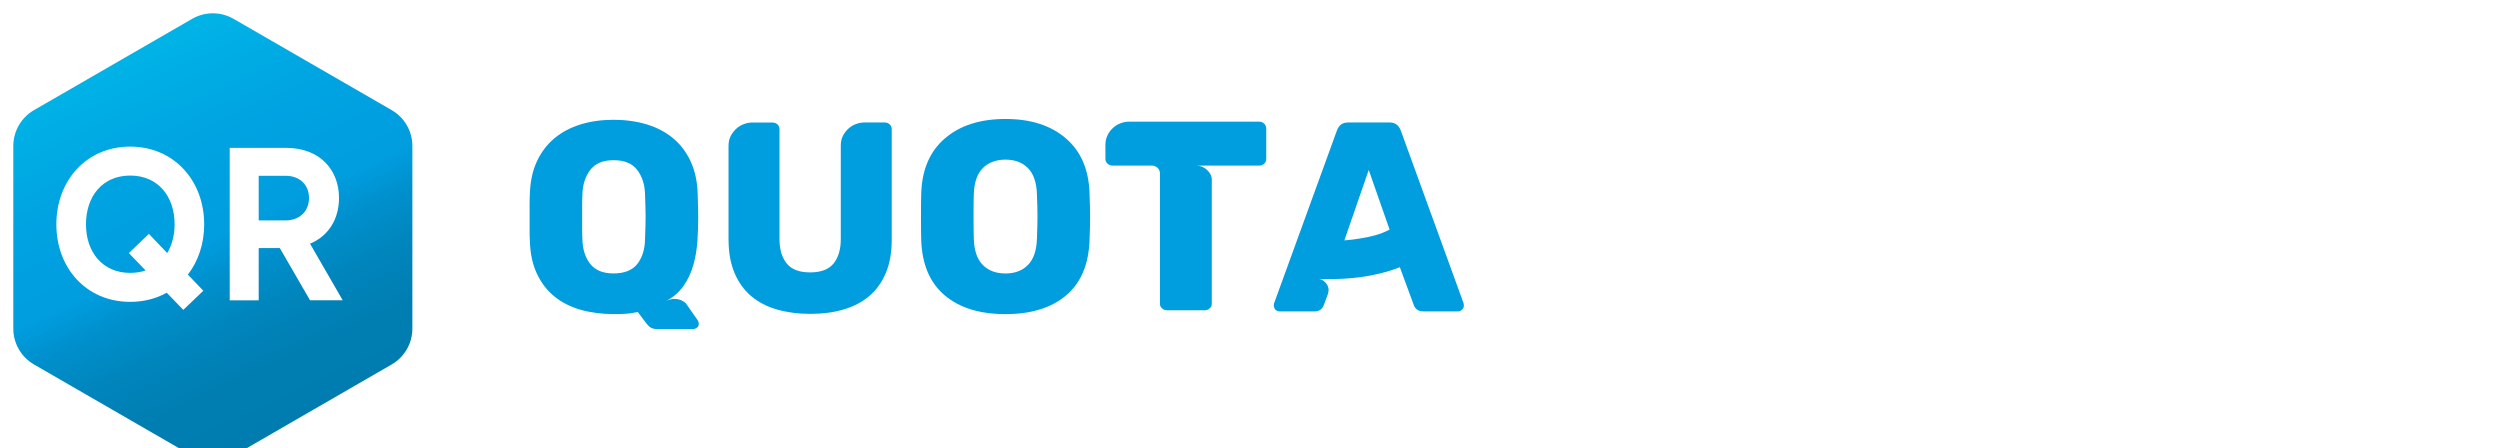
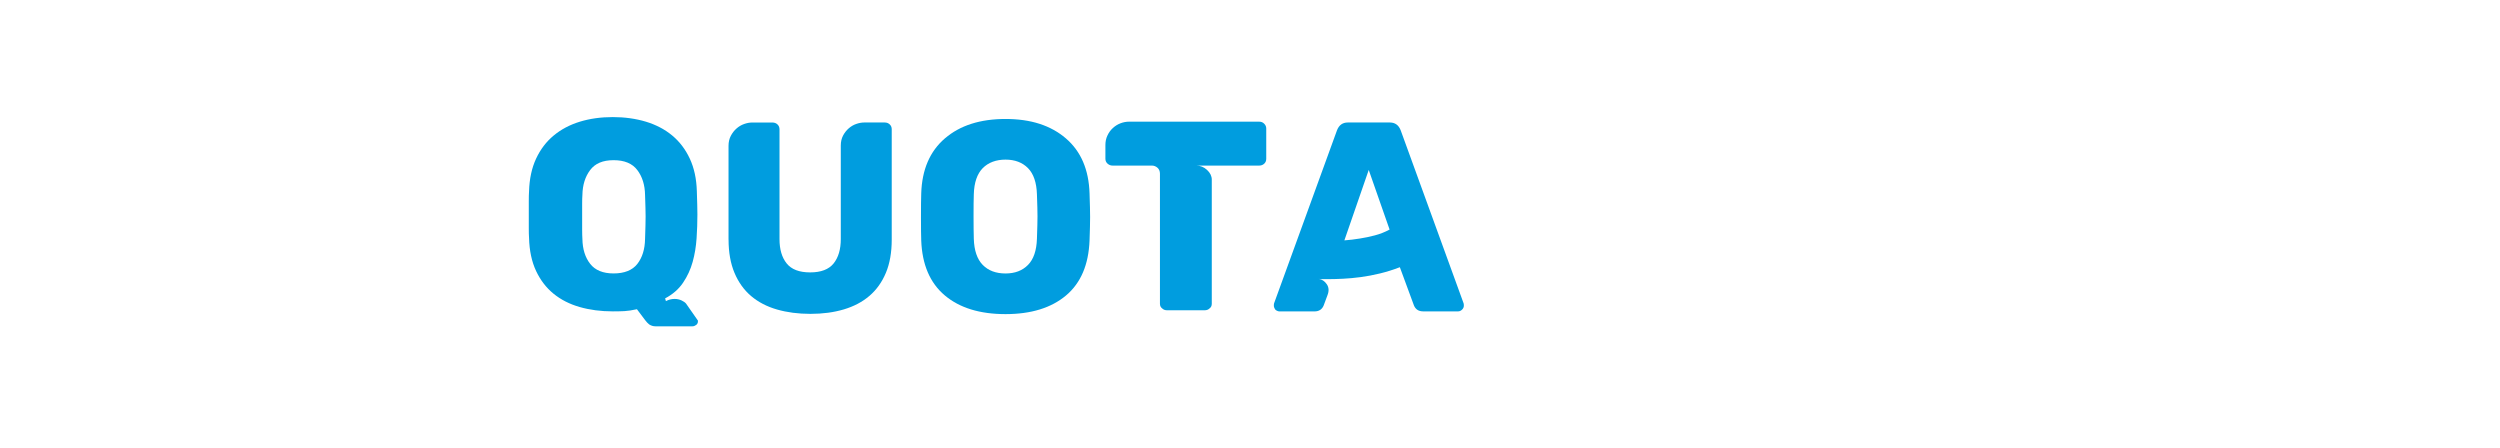
<svg xmlns="http://www.w3.org/2000/svg" id="Livello_1" data-name="Livello 1" viewBox="0 0 674.75 120.92">
  <defs>
    <style>
      .cls-1 {
        fill: #fff;
      }

      .cls-2 {
        fill: url(#Sfumatura_senza_nome_3);
        filter: url(#drop-shadow-1);
      }

      .cls-3 {
        fill: #009ddf;
      }
    </style>
    <linearGradient id="Sfumatura_senza_nome_3" data-name="Sfumatura senza nome 3" x1="77.46" y1="111.07" x2="30.26" y2="9.85" gradientUnits="userSpaceOnUse">
      <stop offset="0" stop-color="#007caf" />
      <stop offset=".16" stop-color="#007eb2" />
      <stop offset=".29" stop-color="#0085bc" />
      <stop offset=".41" stop-color="#0090cd" />
      <stop offset=".5" stop-color="#009ddf" />
      <stop offset=".74" stop-color="#00a4e1" />
      <stop offset="1" stop-color="#00b4e7" />
    </linearGradient>
    <filter id="drop-shadow-1" filterUnits="userSpaceOnUse">
      <feOffset dx="3.59" dy="3.59" />
      <feGaussianBlur result="blur" stdDeviation="4.62" />
      <feFlood flood-color="#000" flood-opacity=".15" />
      <feComposite in2="blur" operator="in" />
      <feComposite in="SourceGraphic" />
    </filter>
  </defs>
  <g>
    <g>
-       <path class="cls-3" d="M179.73,81.27c.73-.39,1.51-.59,2.34-.59,.68,0,1.31,.14,1.87,.4s.96,.55,1.21,.84l3.22,4.61c.15,.29,.22,.54,.22,.73v.22c0,.39-.16,.71-.47,.95-.32,.24-.65,.37-.99,.37h-10.02c-.59,0-1.15-.17-1.68-.51-.2-.15-.38-.32-.55-.51-.17-.2-.35-.42-.55-.66l-2.2-2.93c-1.32,.29-2.44,.46-3.37,.51s-1.98,.07-3.15,.07c-3.22,0-6.19-.39-8.92-1.17-2.73-.78-5.08-1.98-7.06-3.59-1.98-1.61-3.55-3.66-4.72-6.14-1.17-2.49-1.81-5.46-1.9-8.93-.05-.68-.07-1.53-.07-2.56v-7.35c0-1.05,.02-1.94,.07-2.67,.1-3.36,.73-6.3,1.9-8.81,1.17-2.51,2.76-4.6,4.76-6.25,2-1.66,4.35-2.9,7.06-3.73,2.71-.83,5.67-1.24,8.89-1.24s6.19,.42,8.93,1.24c2.73,.83,5.1,2.07,7.1,3.73,2,1.66,3.58,3.74,4.75,6.25,1.17,2.51,1.81,5.45,1.9,8.81,.05,1.42,.08,2.65,.11,3.7s.04,1.91,.04,2.6c0,2.05-.07,4.18-.22,6.4-.15,2.22-.5,4.34-1.06,6.36-.56,2.03-1.43,3.9-2.6,5.63s-2.78,3.13-4.83,4.21Zm-5.63-16.75c.05-1.37,.08-2.56,.11-3.59,.03-1.02,.04-1.85,.04-2.49,0-.59-.01-1.37-.04-2.34-.03-.98-.06-2.15-.11-3.51-.05-2.68-.74-4.91-2.09-6.69-1.34-1.78-3.47-2.67-6.4-2.67s-4.99,.89-6.33,2.67c-1.34,1.78-2.04,4.01-2.09,6.69-.05,.68-.07,1.51-.07,2.49v6.91c0,1,.03,1.84,.07,2.52,.05,2.73,.74,4.96,2.09,6.69,1.34,1.73,3.45,2.6,6.33,2.6s5.06-.85,6.4-2.56c1.34-1.71,2.04-3.95,2.09-6.73Z" />
+       <path class="cls-3" d="M179.73,81.27c.73-.39,1.51-.59,2.34-.59,.68,0,1.31,.14,1.87,.4s.96,.55,1.21,.84l3.22,4.61v.22c0,.39-.16,.71-.47,.95-.32,.24-.65,.37-.99,.37h-10.02c-.59,0-1.15-.17-1.68-.51-.2-.15-.38-.32-.55-.51-.17-.2-.35-.42-.55-.66l-2.2-2.93c-1.32,.29-2.44,.46-3.37,.51s-1.98,.07-3.15,.07c-3.22,0-6.19-.39-8.92-1.17-2.73-.78-5.08-1.98-7.06-3.59-1.98-1.61-3.55-3.66-4.72-6.14-1.17-2.49-1.81-5.46-1.9-8.93-.05-.68-.07-1.53-.07-2.56v-7.35c0-1.05,.02-1.94,.07-2.67,.1-3.36,.73-6.3,1.9-8.81,1.17-2.51,2.76-4.6,4.76-6.25,2-1.66,4.35-2.9,7.06-3.73,2.71-.83,5.67-1.24,8.89-1.24s6.19,.42,8.93,1.24c2.73,.83,5.1,2.07,7.1,3.73,2,1.66,3.58,3.74,4.75,6.25,1.17,2.51,1.81,5.45,1.9,8.81,.05,1.42,.08,2.65,.11,3.7s.04,1.91,.04,2.6c0,2.05-.07,4.18-.22,6.4-.15,2.22-.5,4.34-1.06,6.36-.56,2.03-1.43,3.9-2.6,5.63s-2.78,3.13-4.83,4.21Zm-5.63-16.75c.05-1.37,.08-2.56,.11-3.59,.03-1.02,.04-1.85,.04-2.49,0-.59-.01-1.37-.04-2.34-.03-.98-.06-2.15-.11-3.51-.05-2.68-.74-4.91-2.09-6.69-1.34-1.78-3.47-2.67-6.4-2.67s-4.99,.89-6.33,2.67c-1.34,1.78-2.04,4.01-2.09,6.69-.05,.68-.07,1.51-.07,2.49v6.91c0,1,.03,1.84,.07,2.52,.05,2.73,.74,4.96,2.09,6.69,1.34,1.73,3.45,2.6,6.33,2.6s5.06-.85,6.4-2.56c1.34-1.71,2.04-3.95,2.09-6.73Z" />
      <path class="cls-3" d="M196.63,64.67v-25.31c0-1.02,.21-1.92,.62-2.7,.41-.78,.92-1.44,1.54-1.98,.61-.54,1.29-.94,2.05-1.21,.76-.27,1.48-.4,2.16-.4h5.49c.53,0,.99,.17,1.35,.51,.36,.34,.55,.78,.55,1.32v29.63c0,2.78,.64,4.97,1.94,6.58,1.29,1.61,3.4,2.41,6.33,2.41s5.04-.81,6.33-2.41c1.29-1.61,1.94-3.8,1.94-6.58v-25.24c0-1.03,.21-1.93,.62-2.71,.41-.78,.94-1.44,1.57-1.98s1.32-.93,2.05-1.17c.73-.25,1.44-.37,2.12-.37h5.49c.54,0,.99,.17,1.35,.51,.37,.34,.55,.78,.55,1.32v29.77c0,3.46-.52,6.45-1.57,8.96-1.05,2.51-2.52,4.58-4.43,6.22-1.9,1.64-4.21,2.85-6.91,3.66-2.71,.81-5.72,1.21-9.03,1.21s-6.27-.39-9-1.17c-2.73-.78-5.06-1.99-6.99-3.62-1.93-1.63-3.43-3.72-4.5-6.25-1.07-2.54-1.61-5.54-1.61-9Z" />
      <path class="cls-3" d="M271.39,84.78c-6.93,0-12.39-1.68-16.39-5.05-4-3.37-6.12-8.32-6.36-14.85-.05-1.37-.07-3.46-.07-6.29s.02-4.95,.07-6.36c.19-6.44,2.33-11.4,6.4-14.89,4.07-3.49,9.52-5.23,16.35-5.23s12.2,1.74,16.28,5.23c4.07,3.49,6.21,8.45,6.4,14.89,.1,2.83,.15,4.95,.15,6.36s-.05,3.56-.15,6.29c-.25,6.54-2.35,11.49-6.33,14.85-3.98,3.36-9.43,5.05-16.35,5.05Zm0-10.97c2.54,0,4.56-.77,6.07-2.31,1.51-1.53,2.31-3.89,2.41-7.06,.1-2.83,.15-4.85,.15-6.07s-.05-3.19-.15-5.93c-.1-3.17-.9-5.52-2.41-7.06-1.51-1.53-3.54-2.3-6.07-2.3s-4.63,.77-6.15,2.3c-1.51,1.54-2.32,3.89-2.41,7.06-.05,1.37-.07,3.34-.07,5.93s.03,4.66,.07,6.07c.1,3.17,.9,5.52,2.41,7.06,1.51,1.54,3.56,2.31,6.15,2.31Z" />
      <path class="cls-3" d="M339.86,32.84c.54,0,.99,.18,1.35,.55,.36,.36,.55,.79,.55,1.28v8.19c0,.54-.18,.98-.55,1.32-.36,.34-.82,.51-1.35,.51h-16.97c1.07,0,2.04,.39,2.89,1.17,.85,.78,1.28,1.66,1.28,2.63v33.5c0,.54-.2,.95-.59,1.24-.34,.34-.78,.51-1.32,.51h-10.17c-.54,0-.98-.17-1.32-.51-.39-.29-.59-.71-.59-1.24V46.89c0-.68-.22-1.22-.66-1.61-.44-.39-.95-.59-1.54-.59h-10.61c-.49,0-.93-.17-1.32-.51-.39-.34-.59-.78-.59-1.32v-3.73c0-.93,.18-1.78,.55-2.56,.36-.78,.85-1.45,1.46-2.01s1.29-.99,2.05-1.28c.76-.29,1.52-.44,2.31-.44h35.11Z" />
      <path class="cls-3" d="M344.25,83.61c-.29-.39-.44-.76-.44-1.1s.03-.56,.07-.66l16.97-46.67c.54-1.41,1.51-2.12,2.93-2.12h11.34c1.41,0,2.39,.71,2.93,2.12l16.97,46.67c.05,.1,.07,.32,.07,.66,0,.39-.16,.75-.48,1.06s-.67,.47-1.06,.47h-9.44c-1.22,0-2.05-.54-2.49-1.61l-3.8-10.31c-1.76,.68-3.54,1.24-5.34,1.68-1.81,.44-3.55,.77-5.23,.99-1.68,.22-3.26,.37-4.72,.44-1.46,.07-2.73,.11-3.8,.11h-1.72c-.46,0-.82-.02-1.06-.07,.88,.15,1.6,.64,2.16,1.46,.56,.83,.62,1.81,.18,2.93l-1.03,2.78c-.44,1.07-1.27,1.61-2.49,1.61h-9.44c-.34,0-.71-.15-1.1-.44Zm18.58-18.73c1.37-.1,2.78-.27,4.24-.51,1.27-.2,2.6-.47,3.99-.84,1.39-.36,2.72-.89,3.99-1.57l-5.63-16.09-6.58,19.02Z" />
    </g>
    <g>
      <path class="cls-1" d="M442.93,83.9h-10.31c-1.37,0-2.34-.63-2.93-1.9l-7.46-14.63c-.44-.78-1.1-1.17-1.98-1.17h-9.58c1.22,0,2.18,.43,2.89,1.28,.71,.86,1.06,1.72,1.06,2.6v12.07c0,.54-.17,.95-.51,1.24-.34,.34-.78,.51-1.32,.51h-10.02c-.49,0-.91-.18-1.28-.55-.36-.36-.55-.77-.55-1.21V39.28c0-1.81,.63-3.3,1.9-4.5,1.27-1.19,2.76-1.79,4.46-1.79h15.51c2.73,0,5.33,.29,7.79,.88,2.46,.59,4.63,1.53,6.51,2.85,1.88,1.32,3.38,3.04,4.5,5.16,1.12,2.12,1.68,4.72,1.68,7.79s-.66,5.56-1.98,7.9c-1.32,2.34-3.27,4.24-5.85,5.71-.39,.24-.6,.54-.62,.88-.03,.34,.04,.61,.18,.81l9.22,16.68c.15,.29,.22,.56,.22,.8,0,.39-.16,.73-.48,1.03-.32,.29-.67,.44-1.06,.44Zm-13.75-34.31c0-2-.6-3.52-1.79-4.57-1.2-1.05-2.74-1.57-4.65-1.57h-12.58c1.22,0,2.2,.42,2.93,1.24,.73,.83,1.1,1.71,1.1,2.63v5.93c0,.59,.21,1.1,.62,1.54,.41,.44,.94,.66,1.57,.66h6.36c1.9,0,3.45-.47,4.65-1.43,1.19-.95,1.79-2.43,1.79-4.43Z" />
      <path class="cls-1" d="M447.76,83.61c-.29-.39-.44-.76-.44-1.1s.03-.56,.07-.66l16.97-46.67c.54-1.41,1.51-2.12,2.93-2.12h11.34c1.41,0,2.39,.71,2.93,2.12l16.97,46.67c.05,.1,.07,.32,.07,.66,0,.39-.16,.75-.48,1.06s-.67,.47-1.06,.47h-9.44c-1.22,0-2.05-.54-2.49-1.61l-3.8-10.31c-1.76,.68-3.54,1.24-5.34,1.68-1.81,.44-3.55,.77-5.23,.99-1.68,.22-3.26,.37-4.72,.44-1.46,.07-2.73,.11-3.8,.11h-1.76c-.49,0-.85-.02-1.1-.07,.92,.1,1.67,.58,2.23,1.43,.56,.85,.62,1.84,.18,2.96l-1.03,2.78c-.44,1.07-1.27,1.61-2.49,1.61h-9.44c-.34,0-.71-.15-1.1-.44Zm18.58-18.73c1.37-.1,2.78-.27,4.24-.51,1.27-.2,2.6-.47,3.99-.84,1.39-.36,2.72-.89,3.99-1.57l-5.63-16.09-6.58,19.02Z" />
      <path class="cls-1" d="M547.39,49.74c0,3.07-.54,5.67-1.61,7.79-1.07,2.12-2.52,3.83-4.35,5.12-1.83,1.29-3.96,2.22-6.4,2.78-2.44,.56-5.05,.84-7.83,.84h-6.14c-.59,0-1.1,.2-1.54,.59-.44,.39-.66,.93-.66,1.61v13.53c0,.49-.17,.9-.51,1.24-.29,.39-.73,.59-1.32,.59h-10.46c-.49,0-.92-.18-1.28-.55-.36-.36-.55-.79-.55-1.28V39.21c0-1.03,.19-1.94,.59-2.74,.39-.81,.9-1.48,1.54-2.01,.63-.54,1.32-.94,2.05-1.21,.73-.27,1.46-.4,2.2-.4h16.09c2.78,0,5.4,.31,7.86,.92,2.46,.61,4.61,1.59,6.44,2.93,1.83,1.34,3.26,3.08,4.32,5.23,1.05,2.15,1.57,4.75,1.57,7.83Zm-14.19-.07c0-4.24-2.12-6.37-6.36-6.37h-12.36c.39,0,.83,.09,1.32,.26,.49,.17,.94,.43,1.35,.77,.41,.34,.77,.77,1.06,1.28,.29,.51,.44,1.09,.44,1.72v6.29c0,.68,.23,1.23,.69,1.65,.46,.42,.99,.62,1.57,.62h5.93c2,0,3.56-.54,4.68-1.61,1.12-1.07,1.68-2.61,1.68-4.61Z" />
-       <path class="cls-1" d="M554.04,82.08V39.28c0-1.85,.63-3.38,1.9-4.57,1.27-1.2,2.76-1.79,4.46-1.79h5.85c.59,0,1.02,.17,1.32,.51,.34,.34,.51,.78,.51,1.31v47.33c0,.49-.17,.9-.51,1.24-.29,.39-.73,.59-1.32,.59h-10.39c-.49,0-.92-.18-1.28-.55-.37-.36-.55-.79-.55-1.28Z" />
-       <path class="cls-1" d="M578.11,82.22V39.43c0-1.85,.65-3.37,1.94-4.57,1.29-1.19,2.77-1.79,4.43-1.79h14.63c3.27,0,6.28,.38,9.03,1.13,2.76,.76,5.16,1.95,7.21,3.59,2.05,1.63,3.66,3.71,4.83,6.22,1.17,2.51,1.8,5.5,1.9,8.96,.05,.68,.07,1.5,.07,2.45v6.25c0,.93-.03,1.73-.07,2.42-.44,13.31-7.97,19.97-22.6,19.97h-19.53c-.54,0-.98-.17-1.32-.51-.34-.34-.51-.78-.51-1.32Zm21-9.07c3.17,0,5.46-.77,6.88-2.31,1.41-1.53,2.15-3.84,2.19-6.91,.05-.68,.08-1.48,.11-2.38,.03-.9,.04-1.91,.04-3.04s-.01-2.13-.04-3.04-.06-1.7-.11-2.38c-.14-6.1-3.29-9.14-9.44-9.14h-10.97c1.12,0,2.07,.4,2.85,1.21,.78,.8,1.17,1.67,1.17,2.6v23.12c0,.64,.21,1.17,.62,1.61,.42,.44,.96,.66,1.65,.66h5.05Z" />
-       <path class="cls-1" d="M651.92,84.78c-6.93,0-12.39-1.68-16.39-5.05-4-3.37-6.12-8.32-6.36-14.85-.05-1.37-.07-3.46-.07-6.29s.02-4.95,.07-6.36c.19-6.44,2.33-11.4,6.4-14.89,4.07-3.49,9.52-5.23,16.35-5.23s12.2,1.74,16.28,5.23c4.07,3.49,6.21,8.45,6.4,14.89,.1,2.83,.15,4.95,.15,6.36s-.05,3.56-.15,6.29c-.25,6.54-2.35,11.49-6.33,14.85-3.98,3.36-9.43,5.05-16.35,5.05Zm0-10.97c2.54,0,4.56-.77,6.07-2.31,1.51-1.53,2.31-3.89,2.41-7.06,.1-2.83,.15-4.85,.15-6.07s-.05-3.19-.15-5.93c-.1-3.17-.9-5.52-2.41-7.06-1.51-1.53-3.54-2.3-6.07-2.3s-4.63,.77-6.15,2.3c-1.51,1.54-2.32,3.89-2.41,7.06-.05,1.37-.07,3.34-.07,5.93s.03,4.66,.07,6.07c.1,3.17,.9,5.52,2.41,7.06,1.51,1.54,3.56,2.31,6.15,2.31Z" />
    </g>
  </g>
  <g>
-     <path class="cls-2" d="M48.26,1.5L5.59,26.13c-3.46,2-5.59,5.69-5.59,9.69v49.27c0,4,2.13,7.69,5.59,9.69l42.67,24.64c3.46,2,7.73,2,11.19,0l42.67-24.64c3.46-2,5.59-5.69,5.59-9.69V35.82c0-4-2.13-7.69-5.59-9.69L59.45,1.5c-3.46-2-7.73-2-11.19,0Z" />
    <g>
      <path class="cls-1" d="M50.71,74.12l4.17,4.35-5.41,5.17-4.47-4.64c-2.82,1.59-6.17,2.47-9.87,2.47-11.81,0-19.92-9.11-19.92-20.92s8.11-20.98,19.92-20.98,19.98,9.17,19.98,20.98c0,5.23-1.59,9.93-4.41,13.58Zm-11.4-1.12l-4.53-4.7,5.41-5.17,4.94,5.17c1.29-2.17,2-4.82,2-7.76,0-7.52-4.47-13.16-11.99-13.16s-11.93,5.64-11.93,13.16,4.47,13.11,11.93,13.11c1.53,0,2.88-.24,4.17-.65Z" />
      <path class="cls-1" d="M75.52,66.95h-5.7v14.11h-7.82V39.91h15.22c9.17,0,14.28,6,14.28,13.52,0,5.52-2.7,10.23-7.82,12.34l8.82,15.28h-8.82l-8.17-14.11Zm-5.7-7.46h7.23c3.88,0,6.35-2.53,6.35-6.05s-2.47-6-6.35-6h-7.23v12.05Z" />
    </g>
  </g>
</svg>